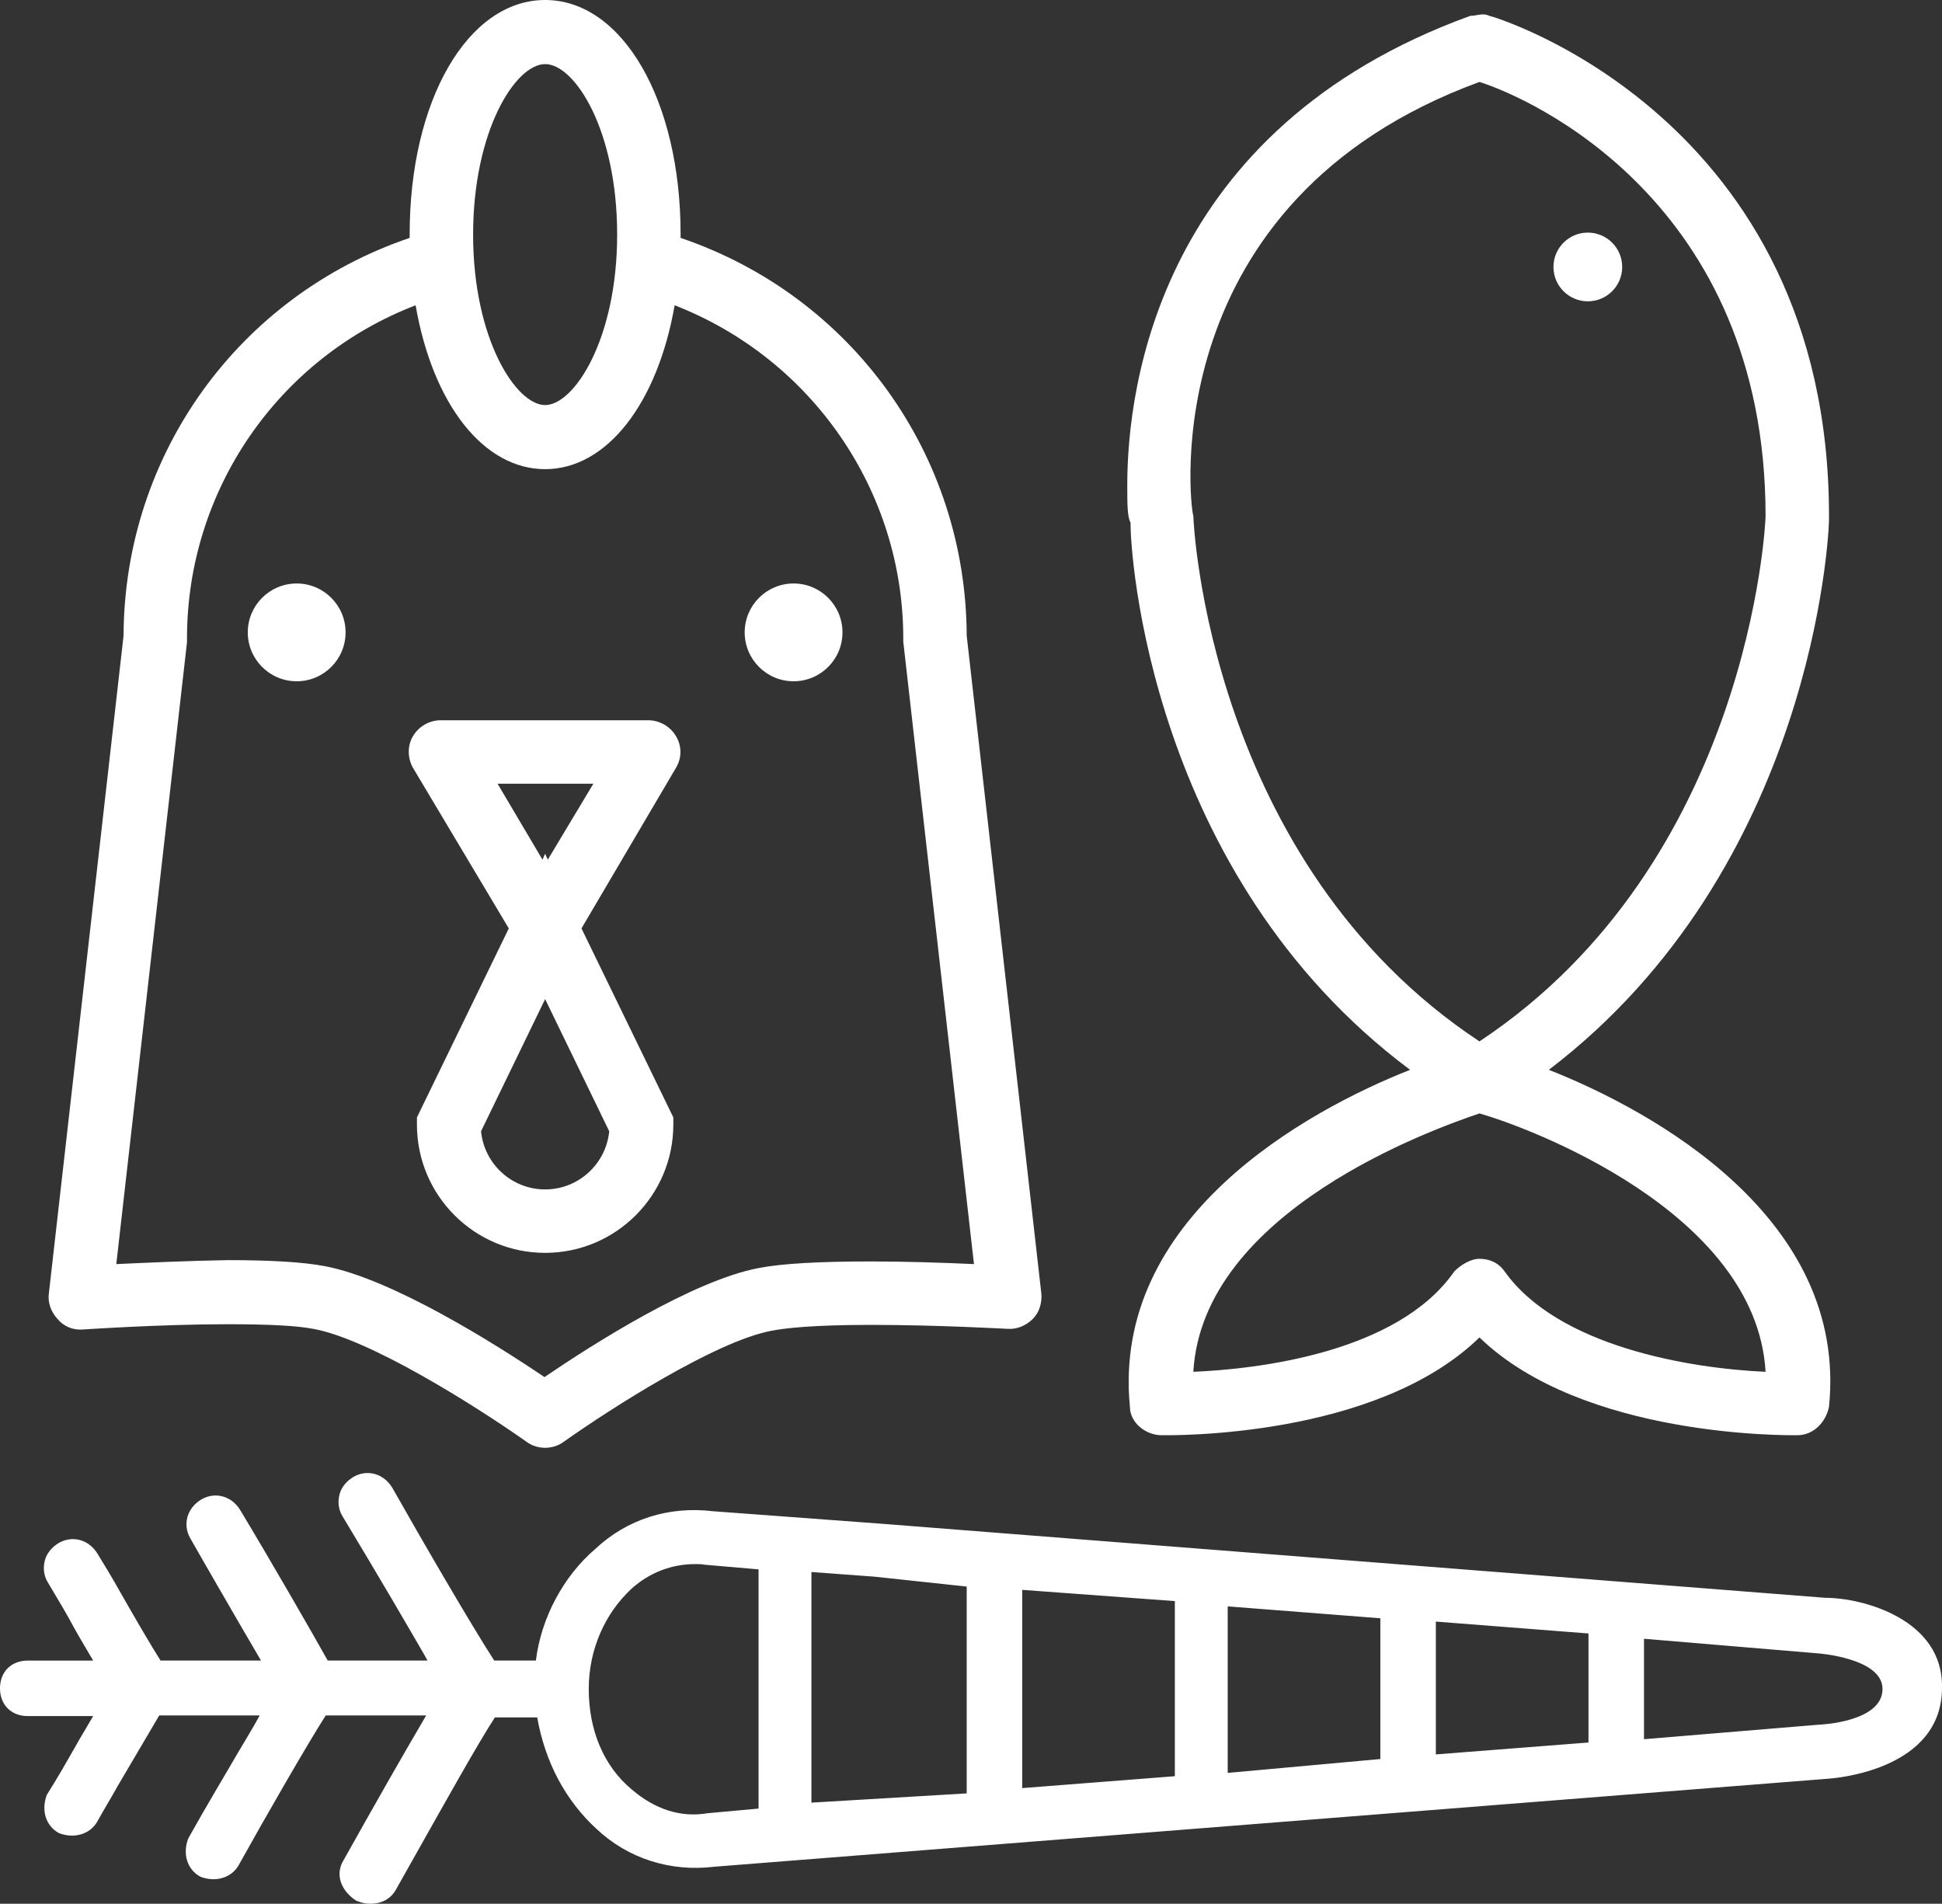
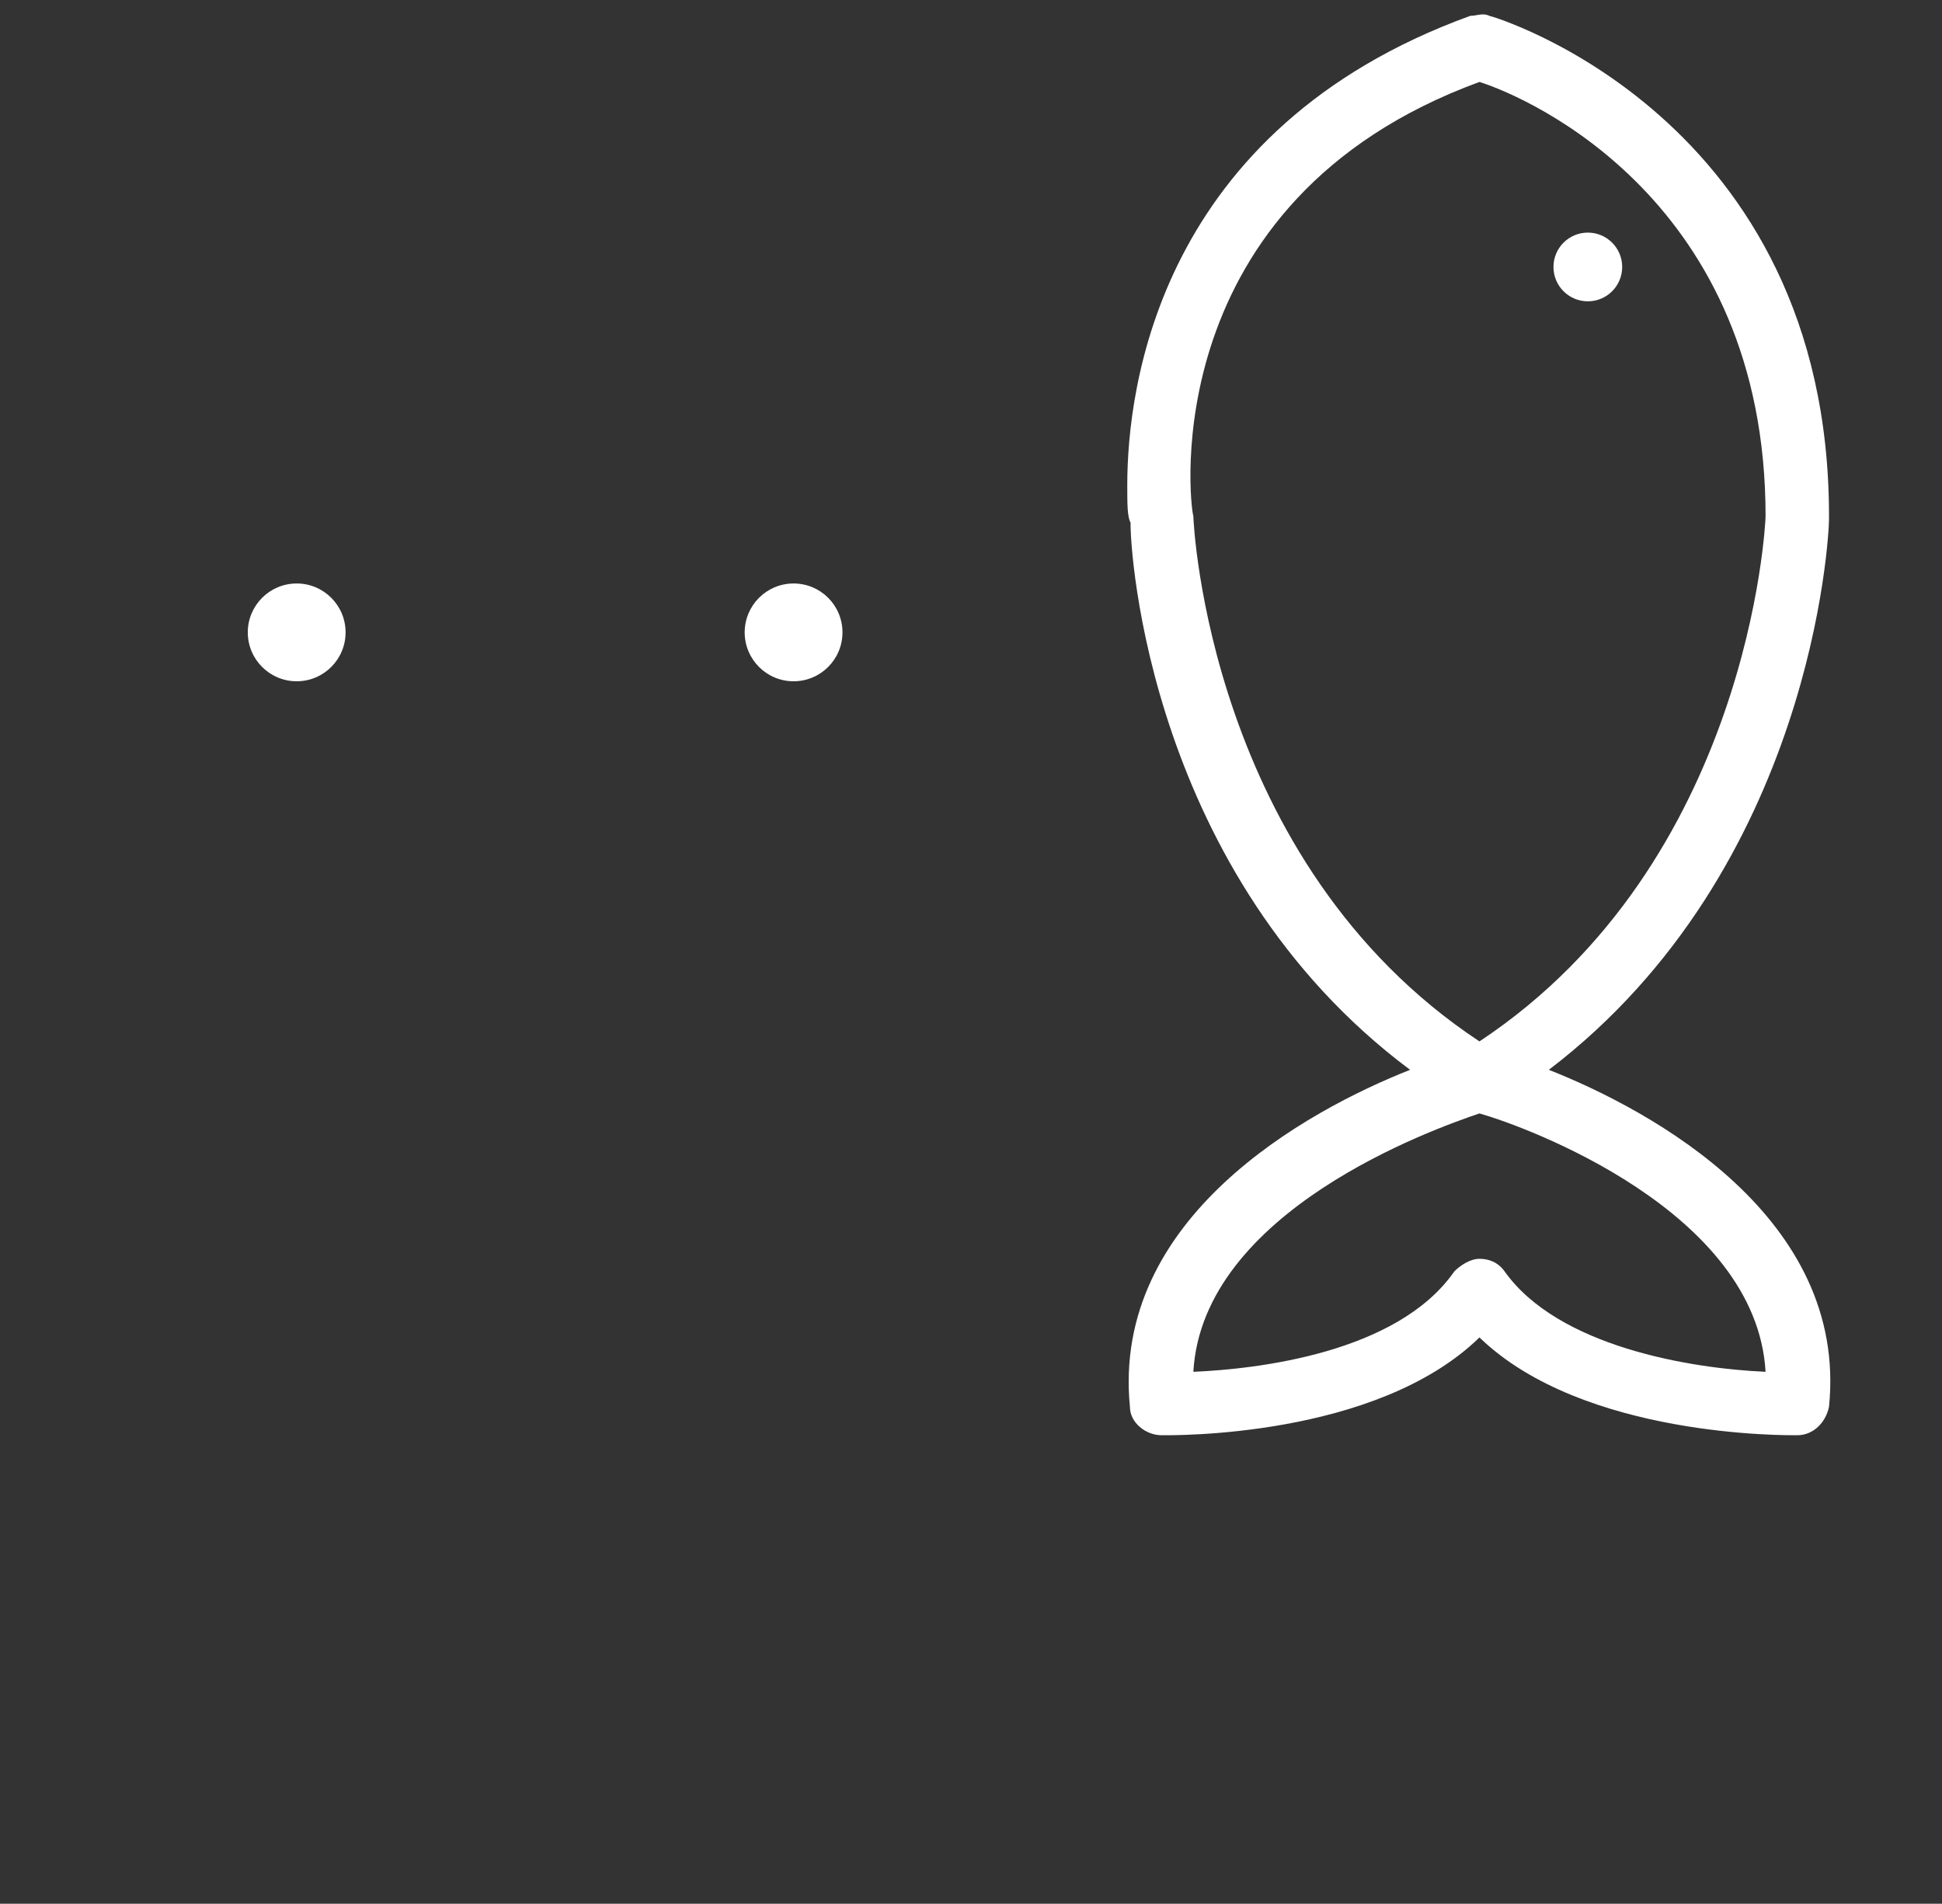
<svg xmlns="http://www.w3.org/2000/svg" version="1.1" id="Livello_1" x="0px" y="0px" viewBox="-650.2 271.8 293.9 288.1" style="enable-background:new -650.2 271.8 293.9 288.1;" xml:space="preserve">
  <rect x="-650.2" y="271.8" width="293.9" height="288.1" fill="#333333" stroke="none" />
  <style type="text/css">
	.st0{fill:#FFFFFF;}
</style>
  <g>
-     <path class="st0" d="M-374,513.6L-374,513.6l-142.7-11.2l-25.6-1.9c-6.7-0.8-13,1.2-17.8,5.7c-4.8,4.1-8.2,10.4-9,16.9h-6.3   c-3.2-4.9-11-18.3-15.4-26.1c-1.3-2.2-3.8-2.9-5.9-1.7c-1,0.6-1.8,1.5-2.1,2.6c-0.3,1.1-0.2,2.3,0.4,3.3c5.9,9.8,9.8,16.5,12.4,21   l0.5,0.9h-15.1c-2.4-4.3-8.8-15.4-13.2-22.7c-1.3-2.2-3.8-2.9-5.9-1.7c-2.2,1.3-2.9,3.8-1.7,5.9c2.9,5.1,5.3,9.2,7.2,12.5   c1.4,2.4,2.5,4.3,3.5,6h-15.2c-1.4-2.2-3.8-6.3-6.3-10.7c-1-1.8-2.1-3.6-3.2-5.4c-1.3-2.2-3.8-2.9-5.9-1.7c-1,0.6-1.8,1.5-2.1,2.6   c-0.3,1.1-0.2,2.3,0.4,3.3c1.6,2.7,3,5,4.1,7.1c1,1.8,2,3.4,2.8,4.8h-9.9c-2.5,0-4.2,1.7-4.2,4.2s1.7,4.2,4.2,4.2h9.9   c-0.8,1.4-1.8,3-2.8,4.8c-1.2,2.1-2.5,4.4-4.2,7.1c-0.9,2.3-0.2,4.7,1.8,5.8c2.3,0.9,4.7,0.2,5.8-1.7c1-1.8,2.1-3.6,3.1-5.4   c2.6-4.4,5-8.5,6.3-10.7h15.2c-0.9,1.7-2.1,3.6-3.5,6c-1.9,3.3-4.4,7.4-7.3,12.6c-0.9,2.3-0.2,4.7,1.8,5.8c2.3,0.9,4.7,0.2,5.8-1.7   c4-7.2,10.5-18.5,13.2-22.7h15.2c-3.7,6.3-7.8,13.5-12.5,21.9c-1.3,2.1-0.5,4.6,2,6.2h0.1c0.7,0.3,1.3,0.4,2,0.4   c1.6,0,3-0.7,3.8-2.1l2.7-4.8c4.4-7.8,9.8-17.5,12.3-21.3h6.4c1.2,6.8,4.3,12.6,9,16.9c4.8,4.5,11.2,6.5,17.8,5.7l168.3-13.3   c1.8-0.1,17.5-1.5,17.5-13.8C-356.1,516.9-368.2,513.6-374,513.6z M-365.3,527.4c0,5-9.4,5.4-9.6,5.4l-26.5,2.2v-15.2l26.2,2.2   C-375.1,522-365.3,522.7-365.3,527.4z M-409.8,519v16.5l-23.1,1.8v-20.1L-409.8,519z M-441.3,516.7V538l-23.1,2.1v-25.2   L-441.3,516.7z M-472.4,514.1v26.5l-23.1,1.8v-30L-472.4,514.1z M-503.9,511.9v31.3l-23.5,1.4v-34.9l9.5,0.7L-503.9,511.9z    M-535.4,509.3v36.2l-7.7,0.7c-4.1,0.7-8-0.6-11.5-3.6c-4.2-3.5-6.5-8.9-6.5-15.2c0-5.9,2.4-11.4,6.5-15.2c2.7-2.4,6-3.7,9.6-3.7   c0.5,0,1,0,1.5,0.1L-535.4,509.3z" />
-     <path class="st0" d="M-637.7,473c0.1,0,11.7-0.8,22-0.8c5.9,0,10.3,0.2,12.9,0.7c8.4,1.5,24.2,11.4,32.3,17.1   c0.8,0.6,1.8,0.9,2.8,0.9s2-0.3,2.8-0.9c7.2-5.1,23-15.2,31.4-16.8c2-0.4,6.3-0.9,15.1-0.9c10.1,0,20.6,0.6,20.7,0.6   c1.4,0.1,2.8-0.5,3.8-1.5s1.4-2.4,1.3-3.8l-11.3-99.6c-0.1-27.4-17.4-51.4-43.3-60.2c0-0.2,0-0.4,0-0.6c0-20.2-8.8-35.4-20.5-35.4   s-20.5,15.2-20.5,35.4c0,0.2,0,0.4,0,0.6c-25.9,8.8-43.2,32.8-43.3,60.2l-11.3,99.5c-0.2,1.4,0.3,2.8,1.3,3.9   C-640.5,472.6-639.1,473.1-637.7,473z M-567.7,333.1c-4.4,0-10.9-10-10.9-25.8c0-15.7,6.4-25.8,10.9-25.8s10.9,10,10.9,25.8   C-556.8,323.1-563.3,333.1-567.7,333.1z M-632.6,463.1l10.7-94.1c0-0.2,0-0.4,0-0.6c0-22.4,13.8-42.4,34.6-50.4   c2.6,15,10.3,24.8,19.6,24.8c9.3,0,17-9.9,19.6-24.8c20.8,8.1,34.6,28.1,34.6,50.4c0,0.2,0,0.3,0,0.5l10.7,94.2   c-4.4-0.2-10-0.4-15.6-0.4c-7.7,0-13.4,0.3-17,1c-10,1.9-25.2,11.6-32.4,16.5c-7.4-5-23.1-14.9-33.3-16.8   c-3.2-0.6-8.1-0.9-14.6-0.9C-621.8,462.6-628.2,462.9-632.6,463.1z" />
-     <path class="st0" d="M-573.2,412.3l-13.9,28.6v1.1c0,10.7,8.7,19.4,19.4,19.4s19.4-8.7,19.4-19.4v-1.1l-13.9-28.6l14.3-24.3   c0.9-1.5,0.9-3.3,0-4.8c-0.9-1.5-2.5-2.4-4.2-2.4h-31.4c-1.7,0-3.3,0.9-4.2,2.4c-0.9,1.5-0.8,3.4,0,4.8L-573.2,412.3z M-558,443   c-0.5,5-4.7,8.8-9.7,8.8s-9.2-3.8-9.7-8.8l9.7-20L-558,443z M-567.3,401.9l-0.4-0.9l-0.4,0.9l-6.8-11.5h14.5L-567.3,401.9z" />
    <ellipse class="st0" cx="-605.3" cy="367.5" rx="7.4" ry="7.4" />
    <ellipse class="st0" cx="-530.1" cy="367.5" rx="7.4" ry="7.4" />
    <path class="st0" d="M-436.8,433.7c-15.7,6.2-45.2,22.4-42.4,51c0,2.4,2.4,4.3,4.8,4.3c1.4,0,32.4,0.5,48.1-14.8   c15.7,15.2,46.7,14.8,48.1,14.8c2.4,0,4.3-1.9,4.8-4.3c2.9-28.6-26.7-44.8-42.4-51c40-30.5,42.4-81,42.4-83.3c0,0,0,0,0-0.5   c0-60.5-51-75.7-51.4-75.7c-1-0.5-1.9,0-2.9,0c-47.1,17.1-51.9,56.2-51.9,71c0,2.9,0,4.8,0.5,5.7   C-479.2,355.1-476.3,404.2-436.8,433.7z M-383,479.4c-11.4-0.5-31.4-3.8-39.5-15.2c-1-1.4-2.4-1.9-3.8-1.9c-1.4,0-2.9,1-3.8,1.9   c-8.6,12.4-30,14.8-39.5,15.2c1.4-24.3,36.2-36.7,43.3-39.1C-419.2,442.3-384.4,455.1-383,479.4z M-426.3,284.2   c7.6,2.4,43.3,18.1,43.3,65.7c0,1-2.4,52.4-43.3,79.5c-41-27.1-43.3-78.6-43.3-79.5C-470.2,348-475.4,302.2-426.3,284.2z" />
    <circle class="st0" cx="-409.9" cy="312.2" r="5.2" />
  </g>
</svg>